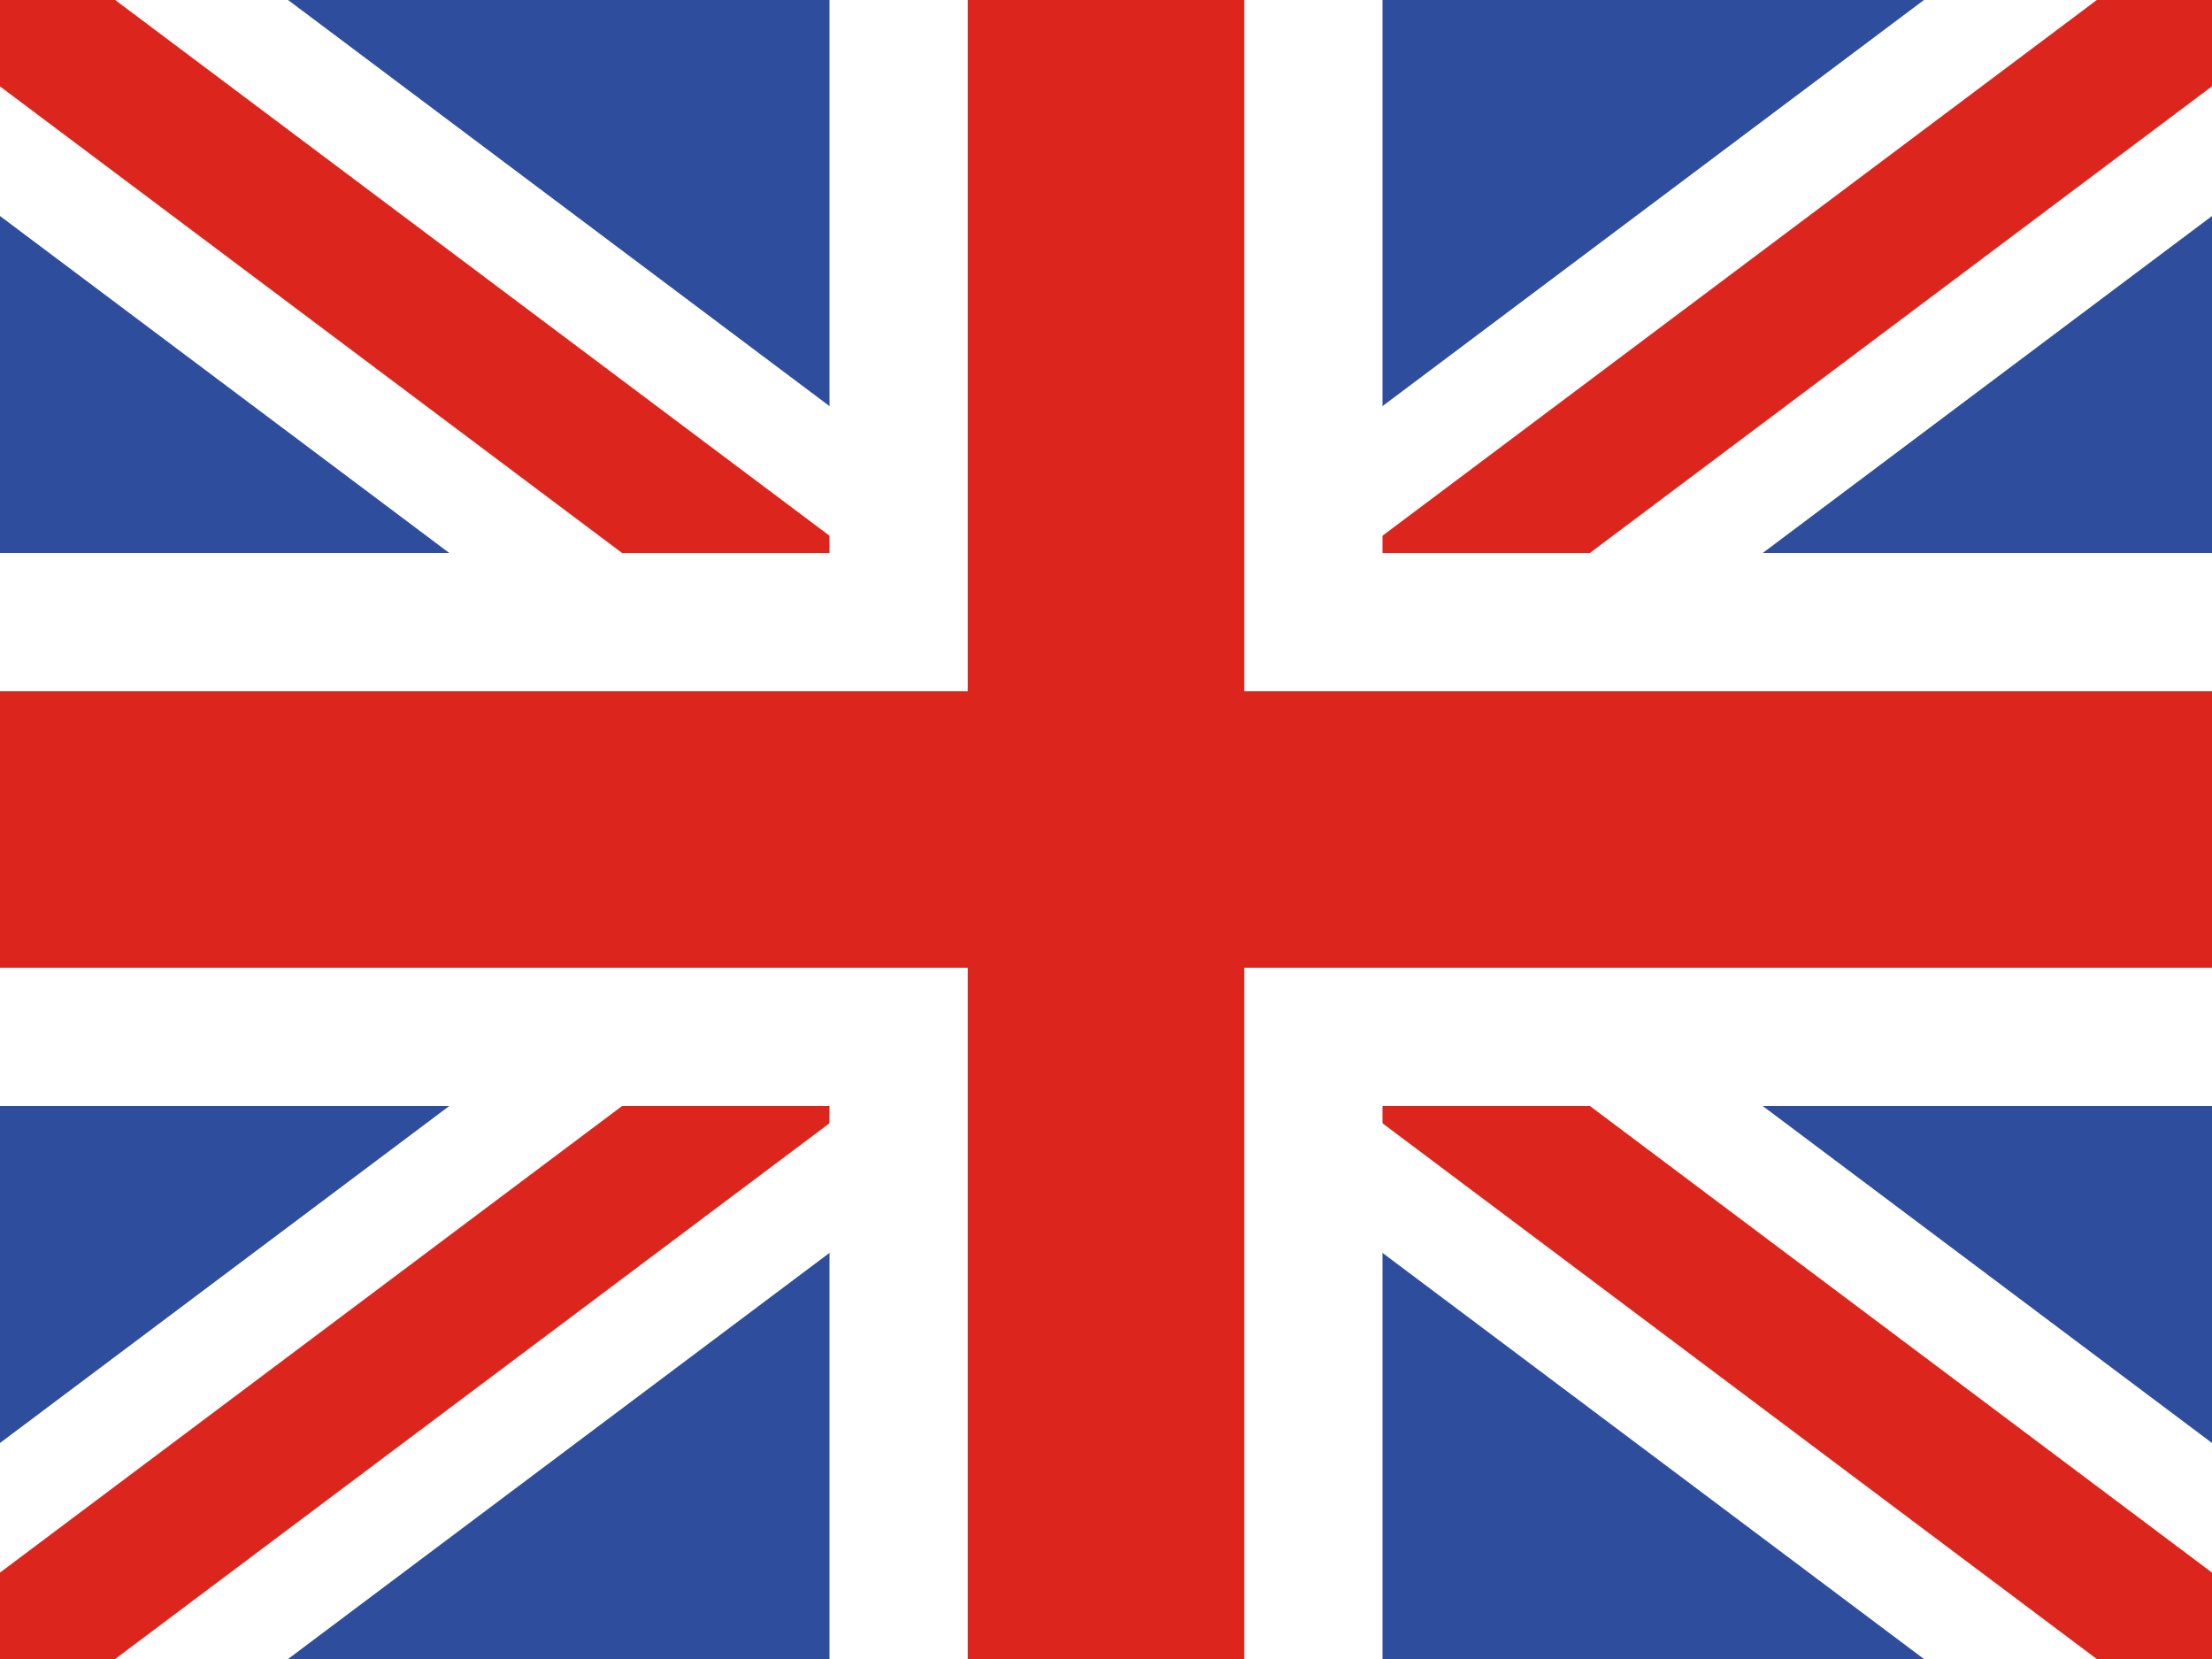
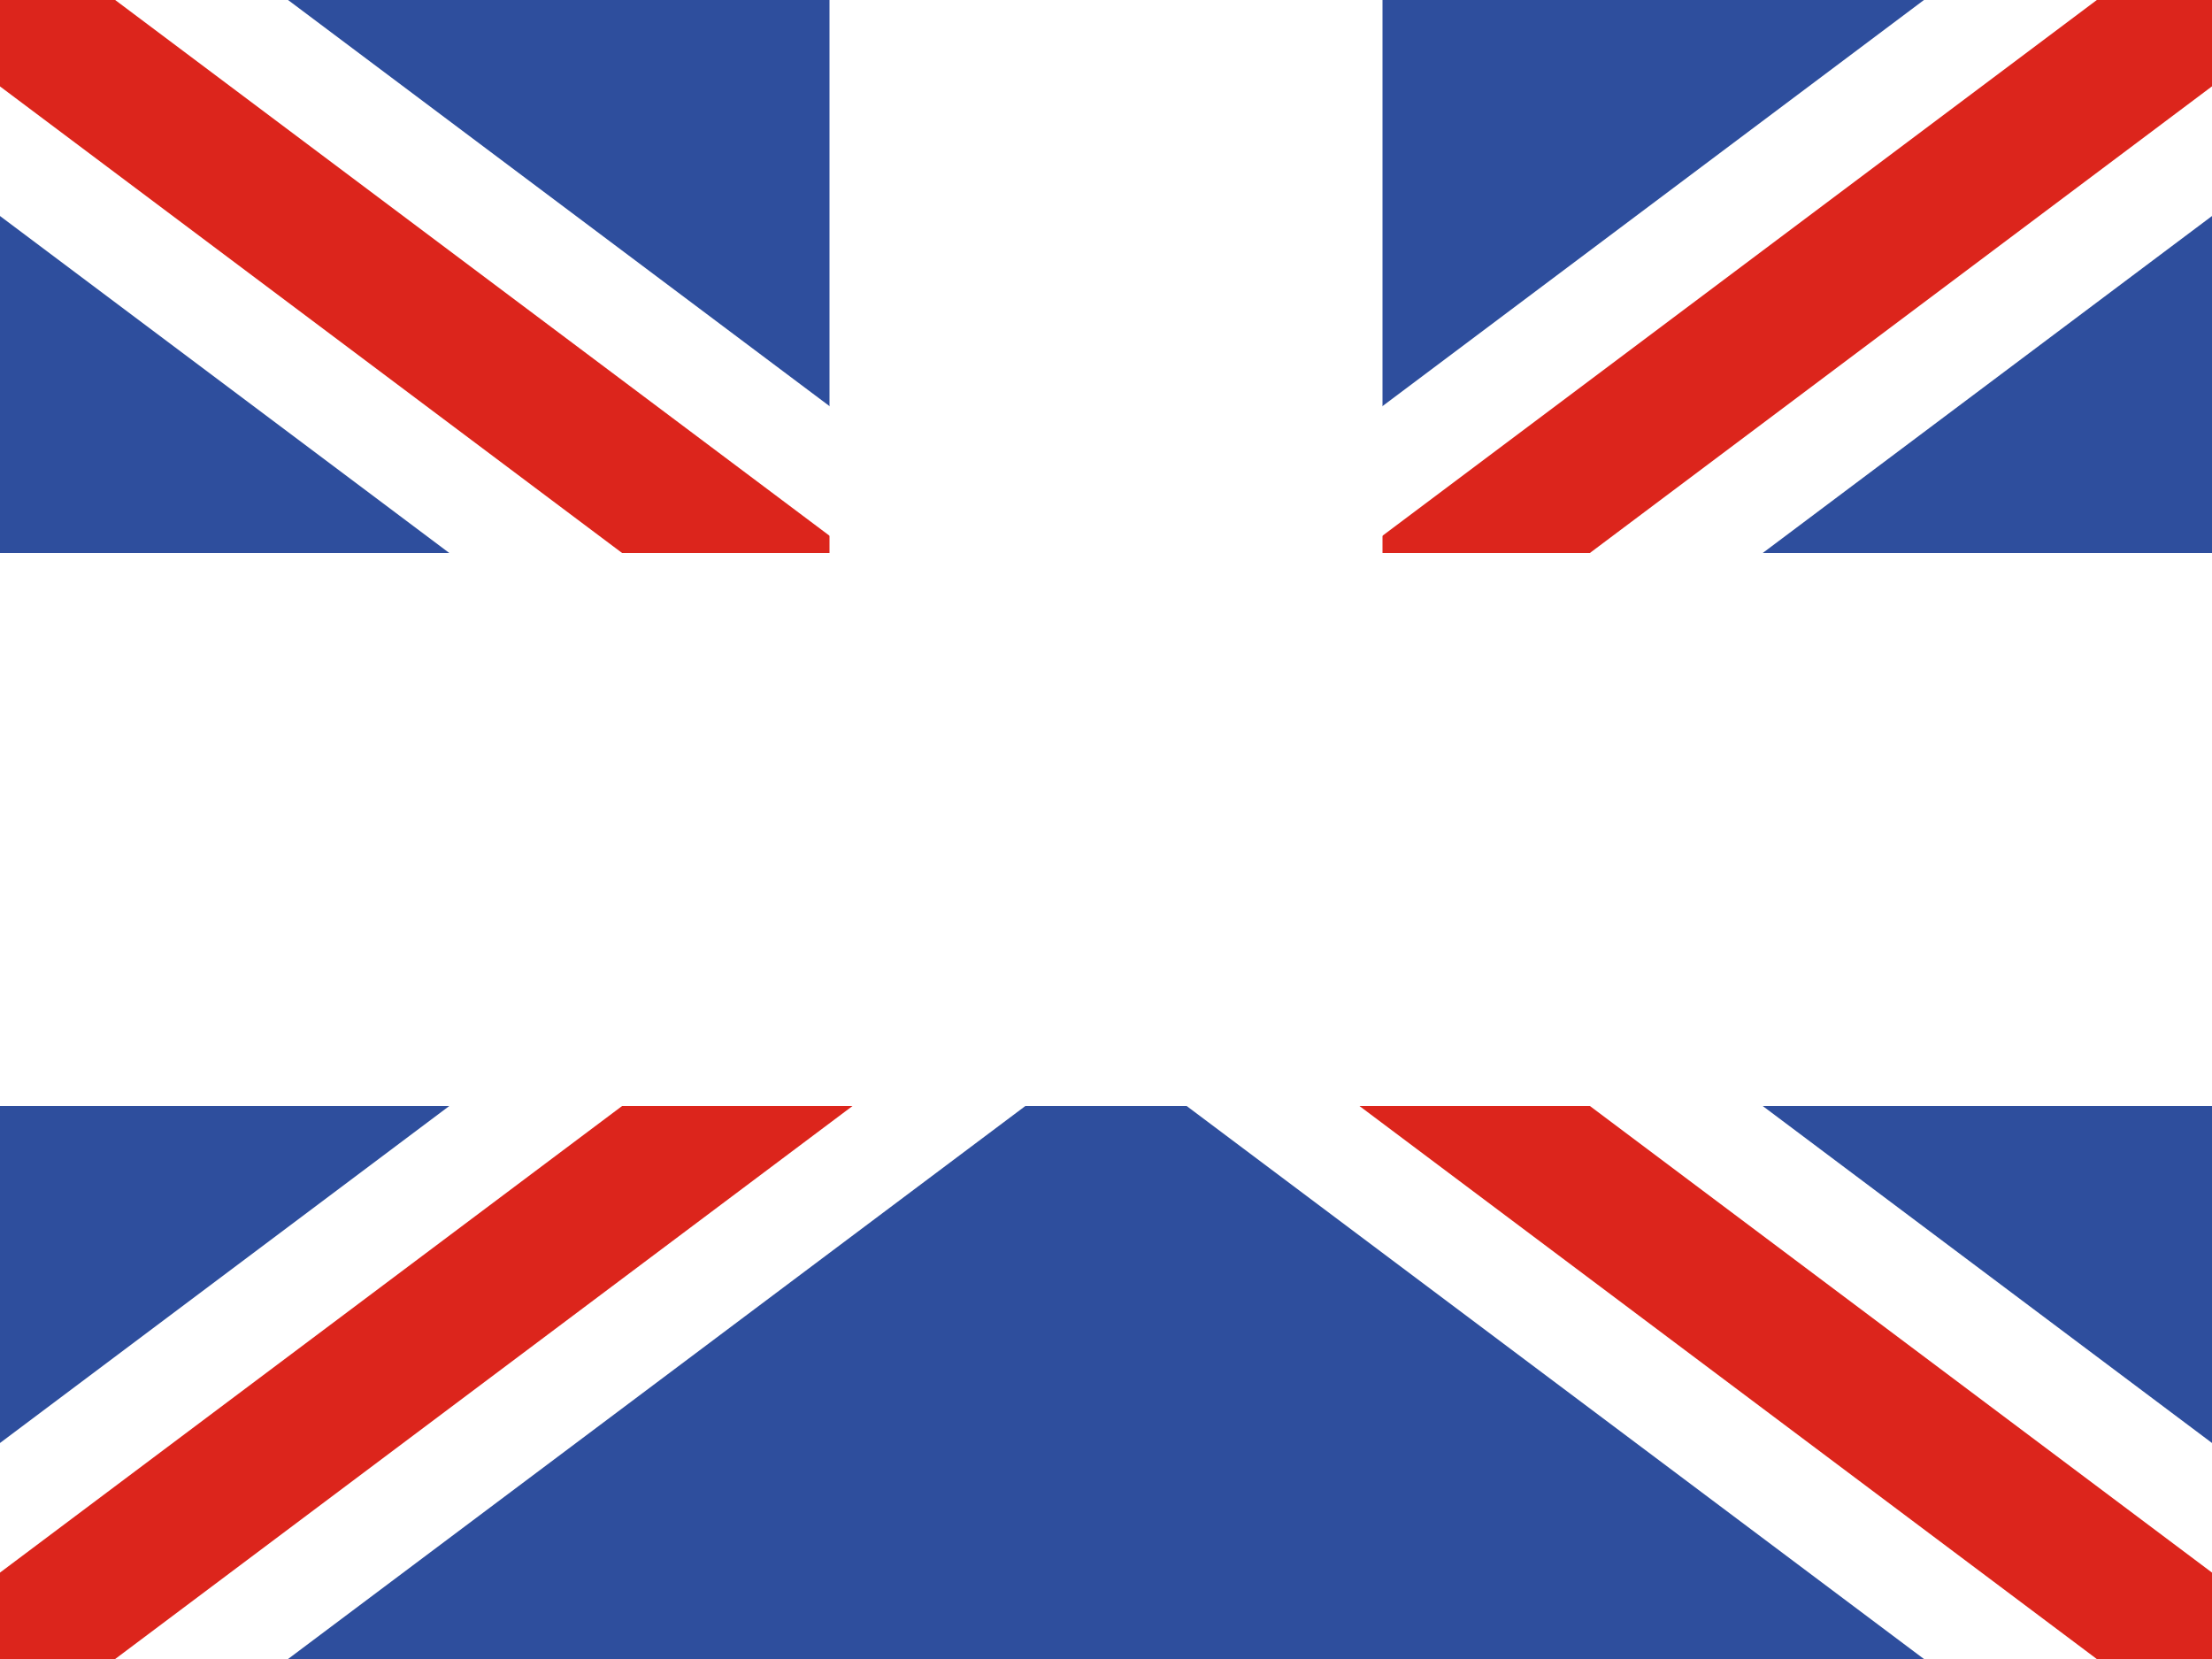
<svg xmlns="http://www.w3.org/2000/svg" width="32" height="24" viewBox="0 0 32 24" fill="none">
  <path d="M0 0H32V24H0V0Z" fill="#2E4E9D" />
  <path d="M32 20.875L20.167 12L32 3.125V0H27.833L16 8.875L4.167 0H0V3.125L11.833 12L0 20.875V24H4.167L16 15.125L27.833 24H32V20.875Z" fill="white" />
  <path d="M1.666 0L16 10.75L30.334 0H32V1.249L17.667 12L32 22.75V23.999L31.999 24H30.333L16 13.25L1.666 24H0V22.75L14.333 12L0 1.25V0H1.666Z" fill="#DC251C" />
-   <path fill-rule="evenodd" clip-rule="evenodd" d="M12 8V0H20V8H32V16H20V24H12V16H0V8H12Z" fill="white" />
-   <path fill-rule="evenodd" clip-rule="evenodd" d="M14 10V0H18V10H32V14H18V24H14V14H0V10H14Z" fill="#DC251C" />
+   <path fill-rule="evenodd" clip-rule="evenodd" d="M12 8V0H20V8H32V16H20V24V16H0V8H12Z" fill="white" />
</svg>